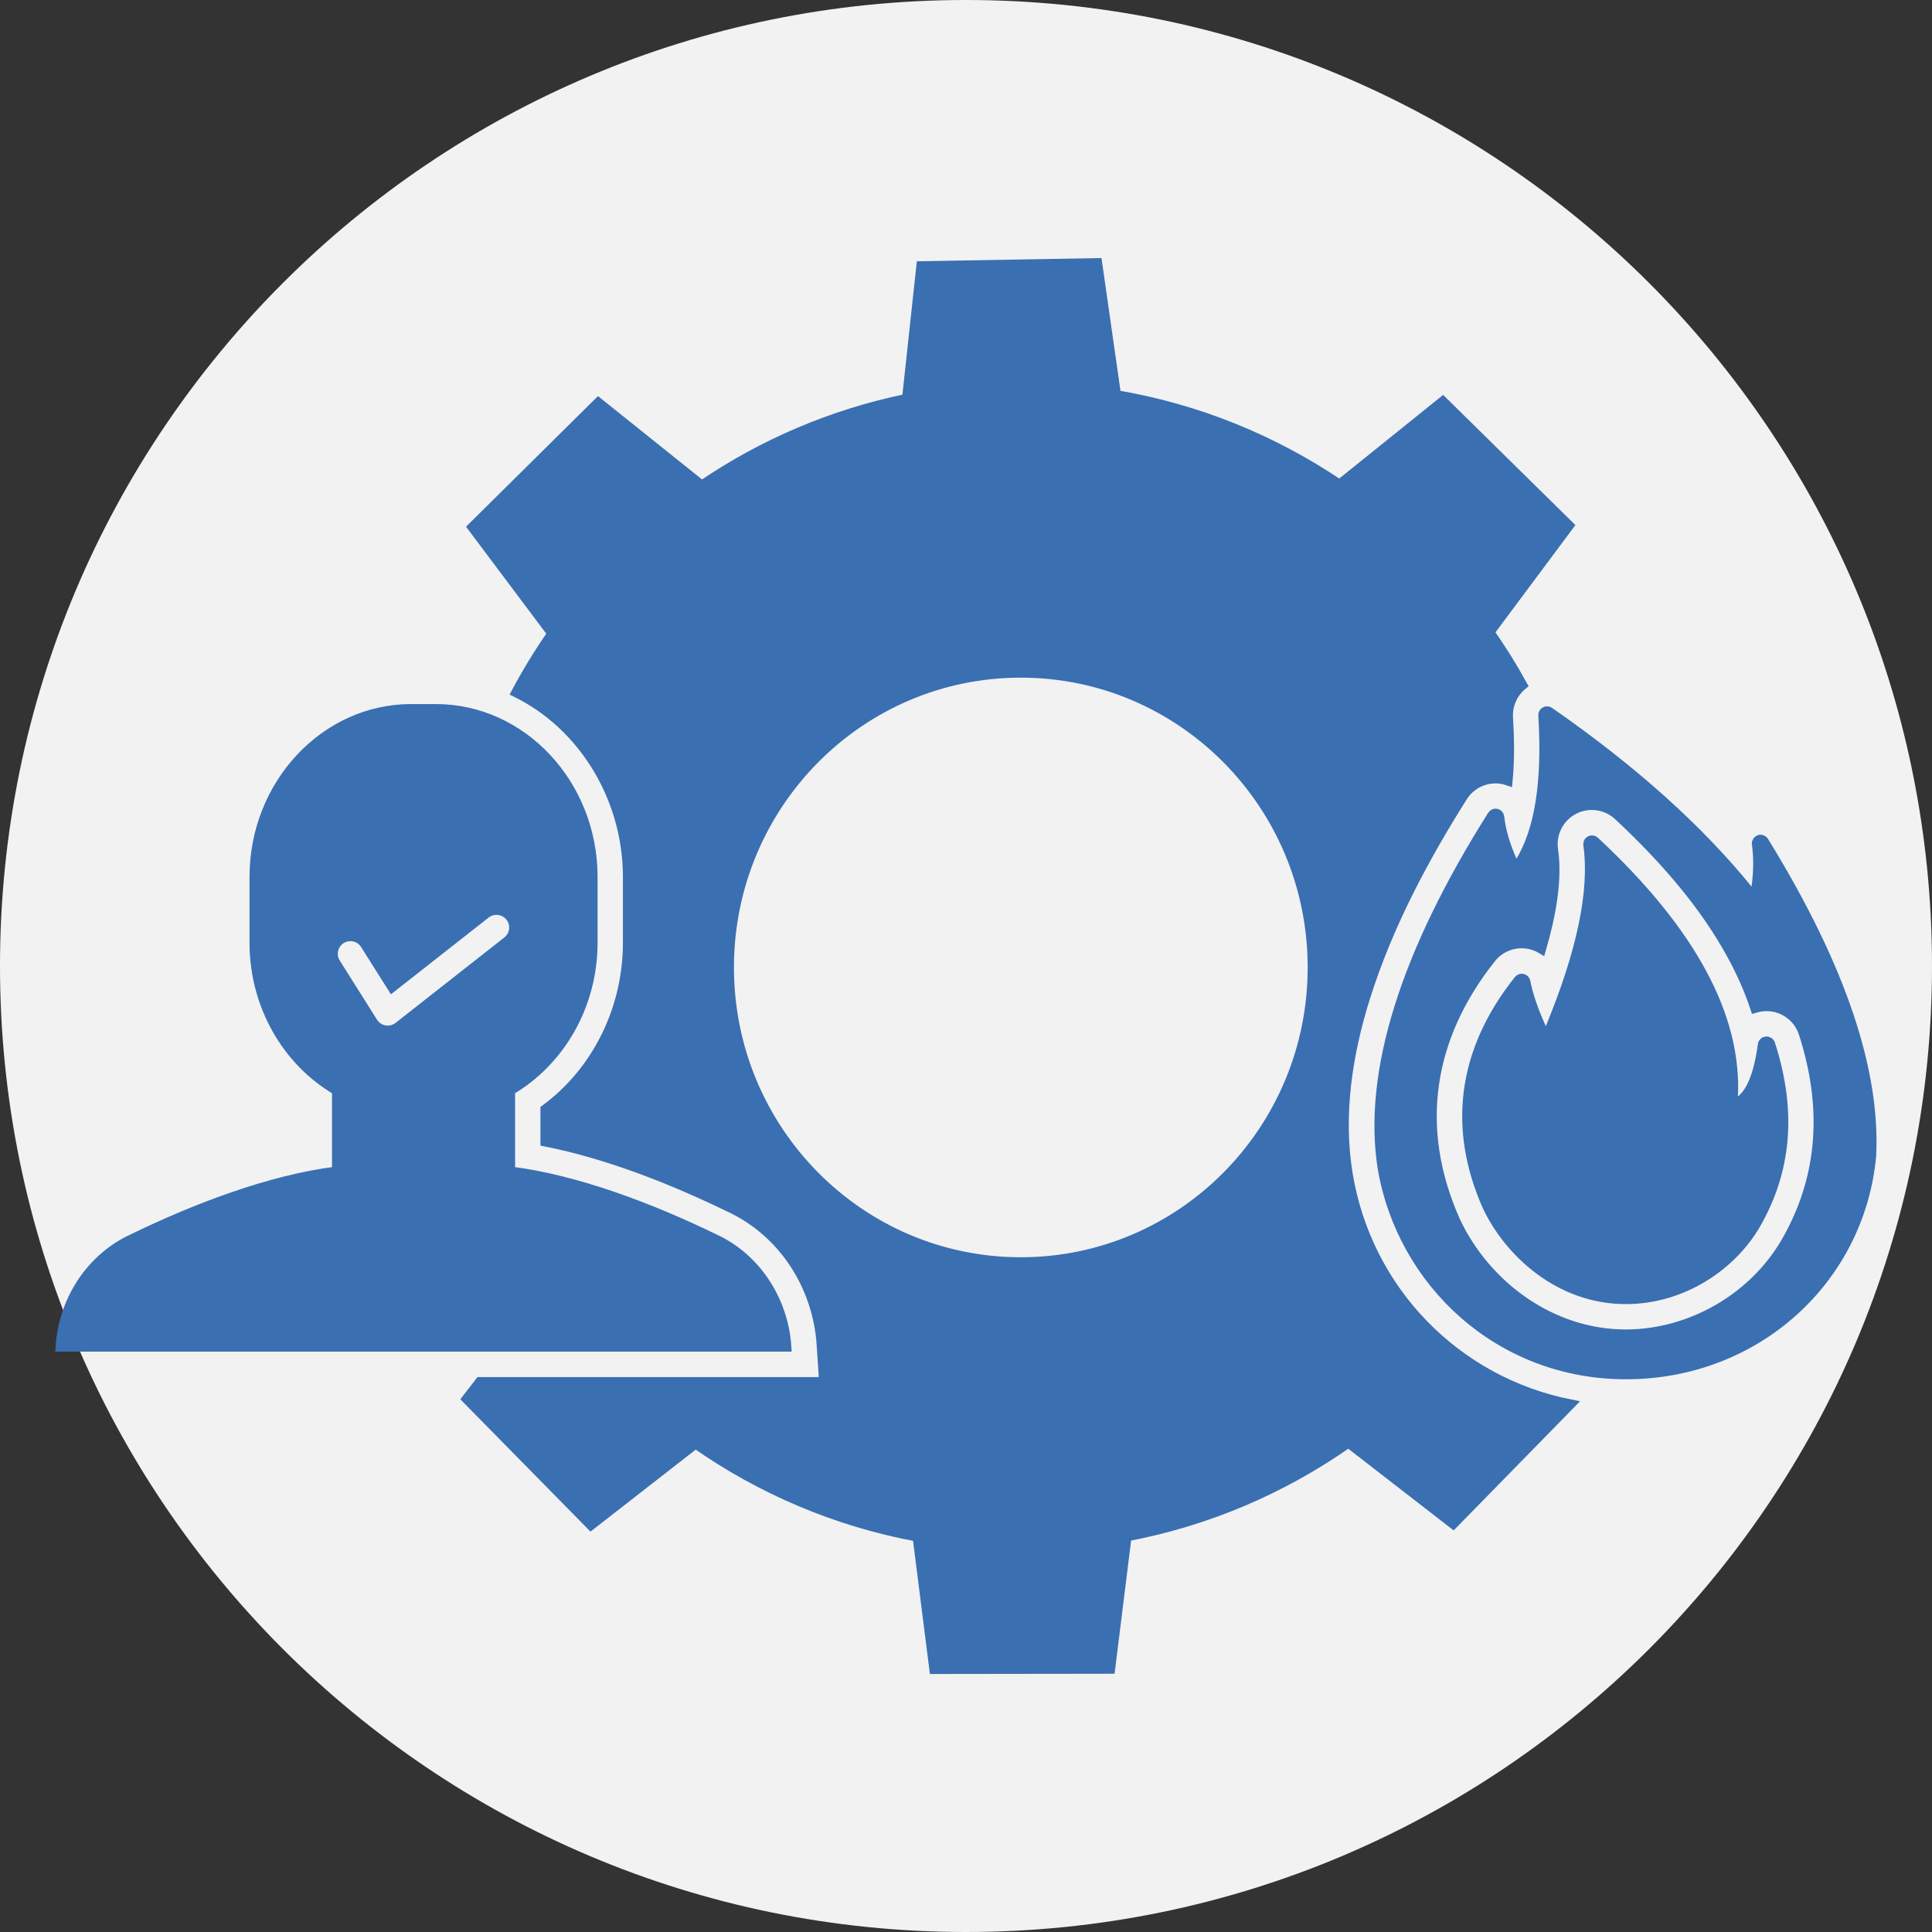
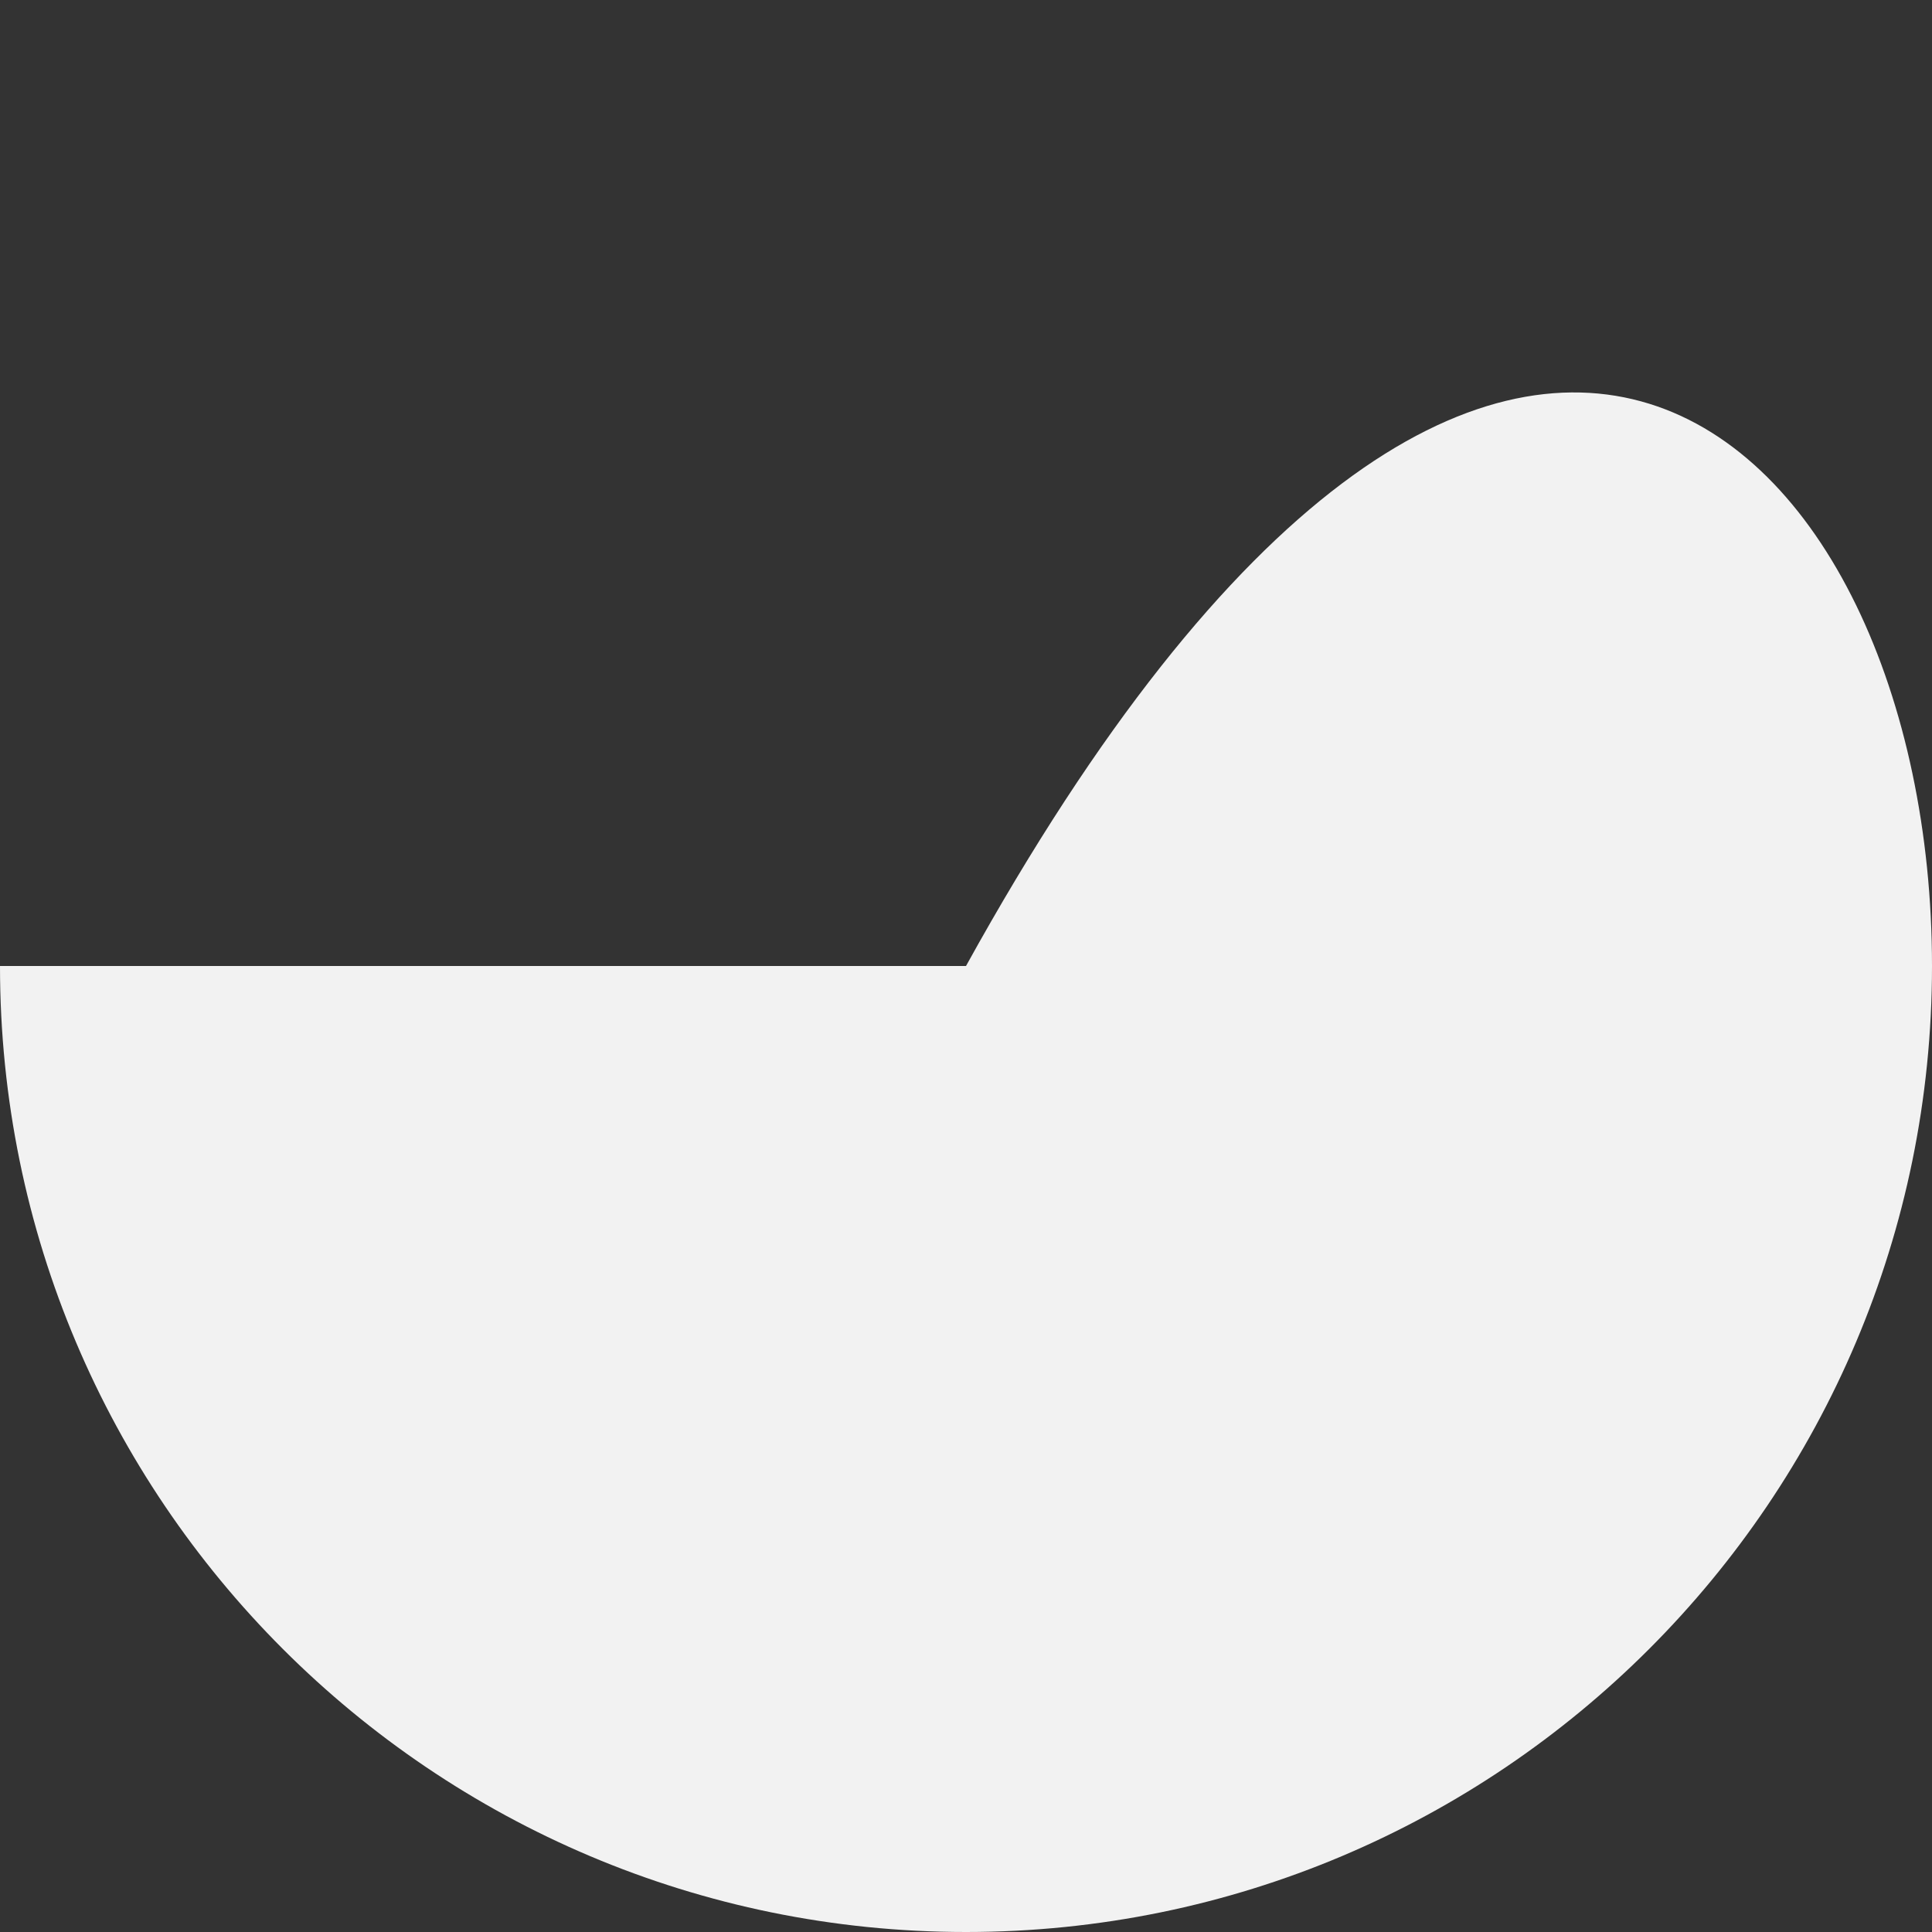
<svg xmlns="http://www.w3.org/2000/svg" viewBox="0 0 100.00 100.00" data-guides="{&quot;vertical&quot;:[],&quot;horizontal&quot;:[]}">
  <rect x="0" y="0" width="100.00" height="100.00" fill="#333333" stroke="none" />
-   <path color="rgb(51, 51, 51)" fill-rule="evenodd" fill="#f2f2f2" x="0" y="0" width="100" height="100" rx="50" ry="50" id="tSvg3fdecb500b" title="Rectangle 4" fill-opacity="1" stroke="none" stroke-opacity="1" d="M0 50C0 22.386 22.386 0 50 0H50C77.614 0 100 22.386 100 50H100C100 77.614 77.614 100 50 100H50C22.386 100 0 77.614 0 50Z" />
-   <path fill="#3a6fb2" stroke="#3a6fb2" fill-opacity="1" stroke-width="0.5" stroke-opacity="1" color="rgb(51, 51, 51)" fill-rule="evenodd" id="tSvg12742a101fb" title="Path 10" d="M46.938 20.637C47.185 18.348 47.433 16.059 47.68 13.77C50.719 13.716 53.758 13.663 56.797 13.61C57.123 15.888 57.448 18.167 57.774 20.445C61.989 21.157 65.911 22.766 69.333 25.078C71.115 23.643 72.898 22.209 74.681 20.774C76.858 22.917 79.035 25.06 81.212 27.203C79.841 29.043 78.47 30.883 77.099 32.723C77.712 33.602 78.282 34.512 78.802 35.457C78.306 35.864 78.024 36.492 78.063 37.145C78.122 38.074 78.153 39.246 78.044 40.403C77.985 40.383 77.927 40.367 77.868 40.352C77.032 40.156 76.165 40.512 75.708 41.239C73.677 44.449 71.825 47.953 70.681 51.587C69.755 54.516 69.263 57.672 69.759 60.731C70.751 66.837 75.403 71.52 81.282 72.684C79.261 74.749 77.24 76.814 75.219 78.879C73.411 77.478 71.602 76.077 69.793 74.676C66.418 77.051 62.528 78.735 58.32 79.528C58.036 81.813 57.753 84.098 57.469 86.383C54.43 86.387 51.391 86.391 48.352 86.395C48.063 84.111 47.773 81.827 47.484 79.543C43.285 78.766 39.387 77.094 36 74.723C34.196 76.129 32.391 77.536 30.586 78.942C28.443 76.763 26.3 74.585 24.157 72.407C24.383 72.114 24.61 71.821 24.836 71.528C30.774 71.528 36.711 71.528 42.648 71.528C42.605 70.883 42.562 70.239 42.519 69.594C42.32 66.563 40.535 63.77 37.754 62.485C34.855 61.075 31.48 59.731 28.223 59.09C28.223 58.534 28.223 57.978 28.223 57.422C30.93 55.43 32.492 52.18 32.492 48.797C32.492 47.662 32.492 46.526 32.492 45.391C32.492 41.317 30.203 37.551 26.719 35.84C27.281 34.786 27.902 33.77 28.582 32.793C27.206 30.957 25.829 29.122 24.453 27.286C26.625 25.136 28.797 22.986 30.969 20.836C32.754 22.266 34.539 23.696 36.324 25.125C39.477 22.981 43.07 21.43 46.938 20.637ZM40.711 69.711C40.543 67.203 39.051 65.07 36.981 64.121C33.789 62.566 29.864 61.055 26.411 60.629C26.411 59.233 26.411 57.837 26.411 56.441C28.946 54.965 30.68 52.086 30.68 48.793C30.68 47.658 30.68 46.522 30.68 45.387C30.68 40.606 27.028 36.692 22.563 36.692C22.136 36.692 21.709 36.692 21.282 36.692C16.817 36.692 13.165 40.606 13.165 45.387C13.165 46.522 13.165 47.658 13.165 48.793C13.165 52.086 14.895 54.969 17.434 56.441C17.434 57.837 17.434 59.233 17.434 60.629C13.981 61.055 10.055 62.566 6.864 64.121C4.786 65.07 3.294 67.203 3.126 69.711C15.655 69.711 28.183 69.711 40.711 69.711ZM25.137 47.297C23.524 48.564 21.911 49.831 20.298 51.098C19.833 50.361 19.368 49.624 18.903 48.887C18.637 48.465 18.079 48.336 17.657 48.602C17.235 48.867 17.106 49.426 17.372 49.848C18.006 50.854 18.64 51.861 19.274 52.867C19.298 52.91 19.325 52.949 19.356 52.988C19.665 53.383 20.235 53.449 20.63 53.141C22.506 51.667 24.382 50.193 26.259 48.719C26.653 48.41 26.719 47.84 26.411 47.446C26.098 47.059 25.528 46.988 25.137 47.297ZM91.235 54.074C91.028 55.629 90.622 56.609 90.013 57.023C89.946 57.066 89.868 57.07 89.802 57.031C89.731 56.992 89.696 56.922 89.7 56.844C89.942 52.648 87.552 48.215 82.536 43.543C82.474 43.484 82.384 43.472 82.306 43.512C82.228 43.551 82.188 43.633 82.2 43.719C82.54 46.086 81.876 49.281 80.2 53.312C80.169 53.387 80.099 53.434 80.017 53.437C79.934 53.437 79.864 53.394 79.829 53.32C79.388 52.363 79.099 51.527 78.962 50.812C78.946 50.734 78.892 50.676 78.813 50.656C78.735 50.637 78.657 50.664 78.606 50.727C75.61 54.488 75.235 58.484 76.97 62.414C78.087 64.801 80.696 67.25 84.153 67.25C87.145 67.25 89.681 65.461 90.895 63.34C92.439 60.633 92.778 57.594 91.63 54.039C91.603 53.95 91.513 53.891 91.419 53.903C91.321 53.907 91.247 53.977 91.235 54.074ZM91.298 43.551C91.247 43.469 91.15 43.434 91.06 43.465C90.97 43.501 90.915 43.587 90.927 43.684C91.028 44.399 91.017 45.184 90.892 46.036C90.88 46.118 90.825 46.18 90.747 46.2C90.669 46.223 90.587 46.196 90.536 46.133C87.954 42.938 84.505 39.84 80.188 36.844C80.122 36.801 80.044 36.794 79.973 36.837C79.903 36.876 79.868 36.946 79.872 37.024C80.087 40.477 79.68 43.02 78.657 44.657C78.618 44.723 78.548 44.754 78.473 44.751C78.399 44.747 78.337 44.704 78.305 44.633C77.919 43.786 77.688 43.004 77.61 42.286C77.602 42.2 77.54 42.129 77.458 42.11C77.372 42.09 77.29 42.126 77.243 42.2C72.755 49.301 70.786 55.481 71.552 60.43C72.555 66.375 77.61 71.141 84.156 71.141C90.918 71.141 96.261 66.211 96.859 59.84C97.074 55.586 95.438 50.277 91.298 43.551ZM79.778 49.11C79.614 49.012 79.43 48.942 79.239 48.891C78.473 48.704 77.672 48.977 77.184 49.594C73.93 53.68 73.196 58.364 75.309 63.145C75.314 63.158 75.32 63.171 75.325 63.184C76.919 66.583 80.333 69.063 84.149 69.063C87.52 69.063 90.79 67.169 92.465 64.239C94.415 60.829 94.551 57.196 93.352 53.481C93.063 52.587 92.192 52.008 91.254 52.094C91.114 52.106 90.977 52.133 90.844 52.172C90.54 51.258 90.149 50.372 89.684 49.512C88.207 46.77 86.036 44.329 83.766 42.215C83.137 41.633 82.215 41.508 81.457 41.903C80.7 42.301 80.274 43.13 80.395 43.977C80.621 45.504 80.29 47.356 79.778 49.11ZM52.837 34.825C44.497 34.825 37.739 41.653 37.739 50.075C37.739 58.497 44.497 65.325 52.837 65.325C61.177 65.325 67.935 58.497 67.935 50.075C67.935 41.649 61.173 34.825 52.837 34.825Z" />
+   <path color="rgb(51, 51, 51)" fill-rule="evenodd" fill="#f2f2f2" x="0" y="0" width="100" height="100" rx="50" ry="50" id="tSvg3fdecb500b" title="Rectangle 4" fill-opacity="1" stroke="none" stroke-opacity="1" d="M0 50H50C77.614 0 100 22.386 100 50H100C100 77.614 77.614 100 50 100H50C22.386 100 0 77.614 0 50Z" />
  <defs />
</svg>